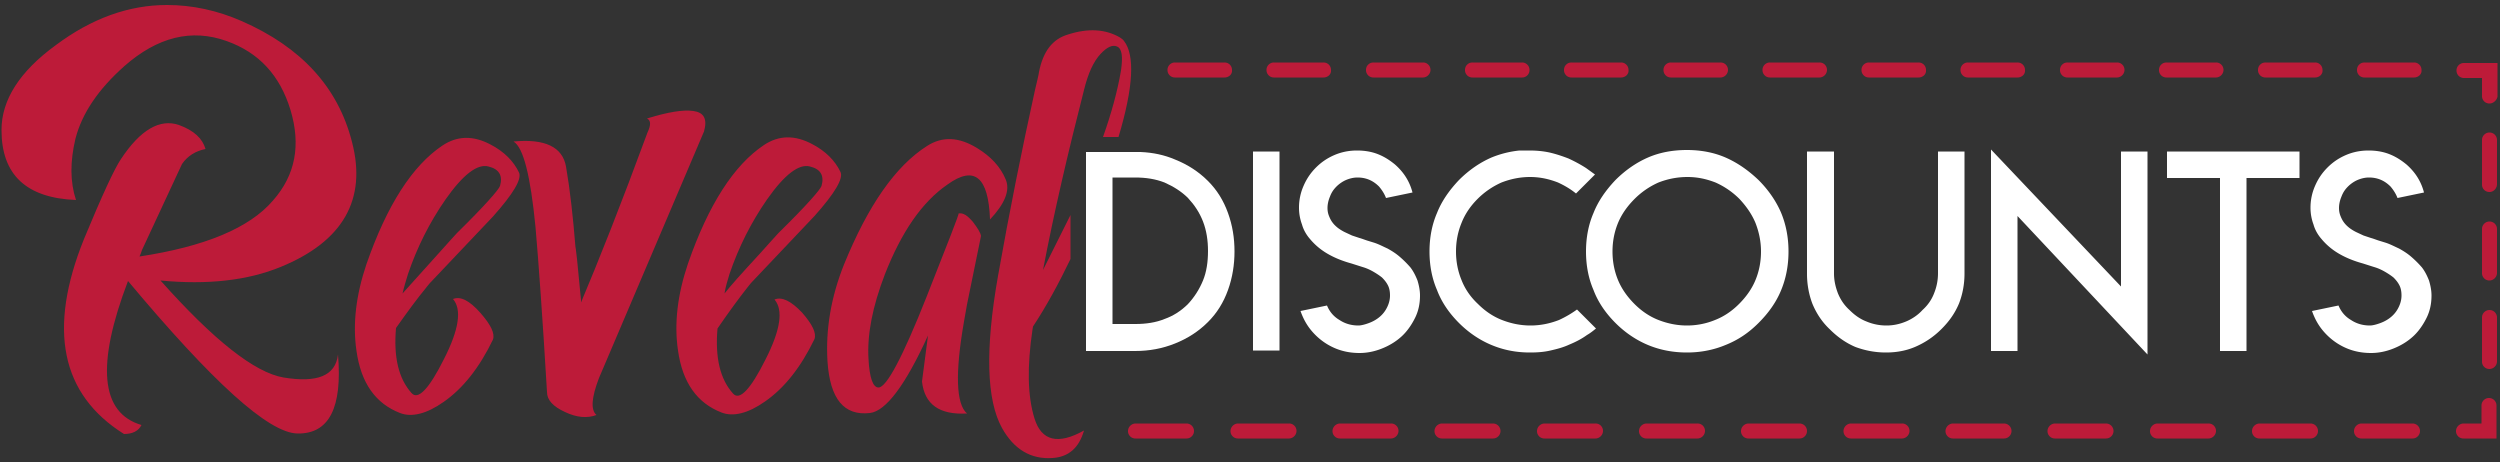
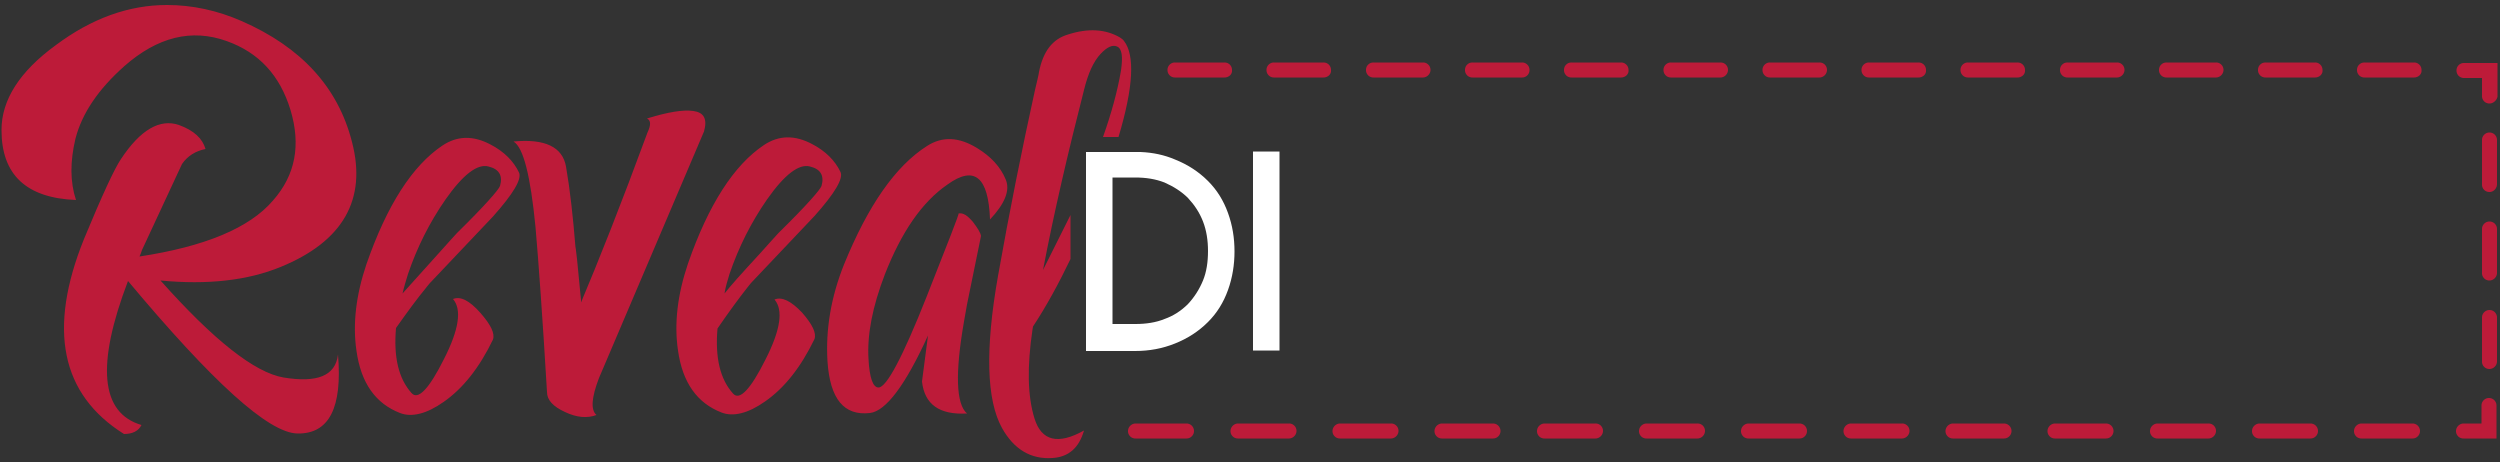
<svg xmlns="http://www.w3.org/2000/svg" xmlns:xlink="http://www.w3.org/1999/xlink" viewBox="0 0 500 92.5">
  <rect x="0" y="0" width="500" height="92.5" fill="#333333" stroke="none" />
  <path d="M56.7 75.5c-5.8-1-14-7.5-24.6-19.4 9.4.9 17.4 0 24-2.7 12.5-5.1 17.3-13.5 14.3-25-2.8-11-10.2-19-22.1-24.2C43.5 2.1 38.5 1 33.4 1c-7.7 0-15.1 2.7-22.2 8C3.9 14.3.3 20 .3 26c0 9 5 13.6 14.9 14-1.2-3.6-1.2-7.7-.1-12.3 1.3-5 4.5-9.8 9.8-14.5 6.6-5.8 13.4-7.5 20.4-5C51.8 10.5 56 15.1 58.1 22c2.1 7 1 13-3.5 18.1-4.7 5.5-13.6 9.2-26.7 11.2.2-.5.4-.9.5-1.3l8-17.2c1.1-1.6 2.7-2.6 4.7-3-.6-2.1-2.3-3.7-5.3-4.8-3.8-1.3-7.7.9-11.6 6.8-1.3 1.9-3.8 7.3-7.4 16-7.3 18.1-4.6 31.1 8 39 1.7 0 2.9-.6 3.5-1.8-8.2-2.4-9.1-12-2.7-28.8 16.9 20.2 28.1 30.4 33.9 30.5 6.3.1 9-5.1 8.1-15.8-.5 4.3-4.2 5.7-10.9 4.6zm28.4-17.8c.2-.3.5-.6.8-1l12.7-13.4c4.1-4.6 5.8-7.5 5.2-8.8-1.1-2.3-3-4.2-5.7-5.6-3.4-1.8-6.6-1.8-9.6.2-6 4-11.1 11.9-15.2 23.7-2.1 6.2-2.8 12-2 17.4.9 6.4 3.8 10.5 8.7 12.4 2.3.9 5.3.2 8.7-2.2 3.9-2.7 7.2-6.9 9.9-12.5.4-1.2-.4-2.9-2.5-5.3-2.2-2.5-4-3.4-5.5-2.8 1.8 2.1 1.2 6.1-1.8 12-3 6-5.2 8.3-6.5 6.8-2.6-2.9-3.6-7.2-3.1-13 2.4-3.4 4.4-6.1 5.9-7.9zm-3.5-2.9c1.8-5.3 4.3-10.3 7.5-14.9 3.5-5 6.4-7.2 8.6-6.6 2.1.5 2.9 1.8 2.3 3.9-.3.8-3.1 4-8.6 9.4-.5.5-1.7 1.9-3.7 4.1l-7.2 8c.3-1.3.7-2.6 1.1-3.9zm59.2-28.5c.7-2.5 0-3.8-2.1-4.1s-5.1.2-9.3 1.5c.8.4.8 1.3.1 2.8-5.3 14.4-9.8 25.7-13.3 34V60l-.8-8.2c-.2-1.8-.3-2.5-.3-2.3-.5-6.2-1.1-11.6-1.9-16.2-.7-3.9-4.2-5.6-10.5-5 2 1.2 3.4 6.9 4.4 17.1.6 6.9 1.4 17.9 2.3 33 0 1.6 1.2 2.9 3.6 4 2.3 1.1 4.4 1.3 6.3.6-1.2-1-1-3.5.5-7.4l21-49.3zm66.1 57.4c-1.4-4.5-1.5-10.4-.4-17.8l.1-.6c2.7-4.1 5.2-8.7 7.5-13.5V43l-5.5 11c2.2-11.5 5-23.5 8.2-36 .8-3.3 1.9-5.7 3.3-7.2 1.3-1.4 2.4-1.9 3.3-1.5 1 .4 1.2 2 .8 4.8-.7 4.1-1.9 8.5-3.6 13.3h3.1c3-10 3.3-16.4 1.1-19.2-.2-.3-.5-.5-.8-.7-2.9-1.7-6.4-1.9-10.4-.6-3.1.9-5 3.4-5.8 7.5-.1.7-.4 1.9-.8 3.6-2.6 11.8-5.1 24.2-7.4 37.2-2.6 14.7-2.3 24.8.8 30.4 2.4 4.3 5.8 6.3 10.1 6 3.2-.2 5.3-2 6.3-5.5-5.2 2.9-8.5 2.1-9.9-2.4zm-52-23.8c1.8 2.1 1.2 6.1-1.8 12-3 6-5.2 8.3-6.5 6.8-2.6-2.9-3.6-7.2-3.1-13 2.4-3.5 4.4-6.2 5.9-8.1.2-.3.5-.6.8-1l12.7-13.4c4.1-4.6 5.8-7.5 5.2-8.8-1.1-2.3-3-4.2-5.7-5.6-3.4-1.8-6.6-1.8-9.6.2-6 4-11.1 11.9-15.2 23.7-2.1 6.2-2.8 12-2 17.4.9 6.4 3.8 10.5 8.7 12.4 2.3.9 5.3.2 8.7-2.2 3.9-2.7 7.2-6.9 9.9-12.5.4-1.2-.4-2.9-2.5-5.3-2.2-2.3-4-3.2-5.5-2.6zm-9-5.1c1.8-5.3 4.3-10.3 7.5-14.9 3.5-5 6.4-7.2 8.6-6.6 2.1.5 2.9 1.8 2.3 3.9-.3.8-3.1 4-8.6 9.4-.5.5-1.7 1.9-3.7 4.1-3.7 4-6.1 6.7-7.1 8 .2-1.3.6-2.6 1-3.9zm47.5 6.1l2.8-13.7c-.1-.7-.7-1.6-1.6-2.8-1.1-1.3-2-1.9-2.9-1.7.2 0-2 5.5-6.4 16.7-4.8 12.1-8 18.1-9.6 18.1-1.1 0-1.8-1.9-2-5.7-.3-4.9.8-10.5 3.3-17 3.3-8.4 7.4-14.4 12.5-17.9 5.4-3.9 8.2-1.5 8.5 7 3-3.2 4.1-5.9 3.1-8.1-1-2.4-2.9-4.5-5.7-6.2-3.6-2.2-6.9-2.4-10-.4-6.3 4-11.8 11.9-16.6 23.7-2.6 6.5-3.7 13-3.3 19.4.5 7.5 3.3 10.9 8.5 10.3 3.2-.4 7.1-5.6 11.6-15.5l-1.2 9.2c.5 4.6 3.5 6.7 9 6.4-2.2-1.9-2.4-8.1-.6-18.4l.6-3.4z" fill="#bd1b39" />
  <g fill="#fff">
    <path d="M228.1 30.4c2.5.1 4.8.6 6.9 1.5 2.5 1 4.7 2.4 6.6 4.3 1.8 1.8 3.1 3.9 4 6.4s1.3 5 1.3 7.7c0 2.6-.4 5.2-1.3 7.7s-2.2 4.6-4 6.4c-1.9 1.9-4.1 3.3-6.6 4.3s-5.1 1.5-8 1.5h-9.8V30.4h10.9zm-1 34.4c2.1 0 4.1-.3 5.8-1 1.7-.6 3.3-1.6 4.7-3 1.3-1.4 2.3-3 3-4.7s1-3.7 1-5.9c0-2.1-.3-4.1-1-5.9s-1.7-3.3-3-4.7c-1.3-1.3-2.9-2.3-4.7-3.1-1.8-.7-3.7-1-5.9-1h-4.5v29.3h4.6zm23.5-34.5h5.3v39.8h-5.3V30.3z" />
    <use xlink:href="#B" />
-     <path d="M305.8 30.1c1.4 0 2.7.1 4.1.4 1.3.3 2.5.7 3.8 1.2 1.3.6 2.4 1.2 3.5 1.9l1.8 1.3-3.8 3.8c-1.1-.9-2.3-1.6-3.6-2.2-1.8-.7-3.6-1.1-5.6-1.1s-3.9.4-5.7 1.1a15.82 15.82 0 00-4.8 3.3c-1.4 1.4-2.5 3-3.2 4.8-.7 1.7-1.1 3.6-1.1 5.7s.4 4 1.1 5.7c.7 1.8 1.8 3.4 3.3 4.8 1.4 1.4 3 2.5 4.8 3.2s3.7 1.1 5.7 1.1 3.9-.4 5.7-1.1c1.3-.6 2.5-1.3 3.6-2.1l3.8 3.8c-.5.4-1.1.9-1.8 1.3-1.1.8-2.3 1.4-3.5 1.9-1.3.6-2.5.9-3.8 1.2s-2.6.4-4.1.4c-2.8 0-5.3-.5-7.7-1.5s-4.6-2.5-6.5-4.4c-2-2-3.5-4.2-4.4-6.6-1-2.3-1.5-4.9-1.5-7.7s.5-5.4 1.5-7.7c.9-2.3 2.4-4.5 4.4-6.6 2-2 4.2-3.5 6.5-4.5 1.7-.7 3.6-1.2 5.6-1.4h1.9zm39.3 1.4c2.3 1 4.5 2.5 6.6 4.5 2 2 3.5 4.2 4.5 6.5 1 2.4 1.5 5 1.5 7.8s-.5 5.4-1.5 7.8-2.5 4.5-4.5 6.5-4.1 3.4-6.6 4.4c-2.4 1-5 1.5-7.7 1.5-2.8 0-5.4-.5-7.8-1.5s-4.6-2.5-6.5-4.4c-2-2-3.5-4.2-4.4-6.6-1-2.3-1.5-4.9-1.5-7.7s.5-5.4 1.5-7.7c.9-2.3 2.4-4.5 4.4-6.6 2-2 4.2-3.5 6.5-4.5s4.9-1.5 7.8-1.5c2.8 0 5.4.5 7.7 1.5zm-13.4 5a15.82 15.82 0 00-4.8 3.3c-1.5 1.5-2.6 3.1-3.3 4.8s-1.1 3.6-1.1 5.7.4 4 1.1 5.7 1.8 3.3 3.3 4.8c1.4 1.4 3 2.5 4.8 3.2s3.7 1.1 5.7 1.1 3.9-.4 5.6-1.1c1.8-.7 3.4-1.8 4.8-3.2 1.5-1.5 2.6-3.1 3.3-4.8s1.1-3.6 1.1-5.7c0-2-.4-3.9-1.1-5.7-.7-1.7-1.8-3.3-3.2-4.8a15.82 15.82 0 00-4.8-3.3c-1.8-.7-3.6-1.1-5.6-1.1-2.1 0-4 .4-5.8 1.1zm61.2-6.2v24.4c0 2.2-.4 4.2-1.1 6-.8 1.9-1.9 3.5-3.5 5.1-1.6 1.6-3.3 2.7-5.1 3.5s-3.8 1.2-6 1.2-4.2-.4-6.1-1.1c-1.9-.8-3.6-2-5.1-3.5-1.6-1.5-2.7-3.2-3.5-5.1-.7-1.8-1.1-3.9-1.1-6V30.3h5.4v24.4c0 1.4.3 2.7.8 4 .5 1.2 1.2 2.3 2.3 3.3 1 1 2.1 1.8 3.4 2.3a10.19 10.19 0 004 .8c1.4 0 2.7-.3 3.9-.8s2.4-1.3 3.3-2.3c1-.9 1.8-2 2.3-3.3a10.57 10.57 0 00.8-4V30.3h5.3zm31.3 27v-27h5.3v40.6l-26-27.7v27h-5.3V29.9l26 27.4zm26.8-27h8.9v5.3h-10.6v34.6H444V35.6h-10.6v-5.3H451z" />
    <use xlink:href="#B" x="202.3" />
  </g>
  <path d="M482.8 15.5h-9.9a1.47 1.47 0 01-1.5-1.5 1.47 1.47 0 011.5-1.5h9.9a1.47 1.47 0 011.5 1.5c.1.8-.6 1.5-1.5 1.5zm-19.8 0h-9.9a1.47 1.47 0 01-1.5-1.5 1.47 1.47 0 011.5-1.5h9.9a1.47 1.47 0 011.5 1.5c.1.8-.6 1.5-1.5 1.5zm-19.8 0h-9.9a1.47 1.47 0 01-1.5-1.5 1.47 1.47 0 011.5-1.5h9.9a1.47 1.47 0 011.5 1.5 1.54 1.54 0 01-1.5 1.5zm-19.8 0h-9.9A1.47 1.47 0 01412 14a1.47 1.47 0 011.5-1.5h9.9a1.47 1.47 0 011.5 1.5 1.54 1.54 0 01-1.5 1.5zm-19.9 0h-9.9a1.47 1.47 0 01-1.5-1.5 1.47 1.47 0 011.5-1.5h9.9A1.47 1.47 0 01405 14c.1.8-.6 1.5-1.5 1.5zm-19.8 0h-9.9a1.47 1.47 0 01-1.5-1.5 1.47 1.47 0 011.5-1.5h9.9a1.47 1.47 0 011.5 1.5c.1.8-.6 1.5-1.5 1.5zm-19.8 0H354a1.47 1.47 0 01-1.5-1.5 1.47 1.47 0 011.5-1.5h9.9a1.47 1.47 0 011.5 1.5 1.54 1.54 0 01-1.5 1.5zm-19.8 0h-9.9a1.47 1.47 0 01-1.5-1.5 1.47 1.47 0 011.5-1.5h9.9a1.47 1.47 0 011.5 1.5 1.54 1.54 0 01-1.5 1.5zm-19.9 0h-9.9a1.47 1.47 0 01-1.5-1.5 1.47 1.47 0 011.5-1.5h9.9a1.47 1.47 0 011.5 1.5c.1.8-.6 1.5-1.5 1.5zm-19.8 0h-9.9A1.47 1.47 0 01293 14a1.47 1.47 0 011.5-1.5h9.9a1.47 1.47 0 011.5 1.5 1.47 1.47 0 01-1.5 1.5zm-19.8 0h-9.9a1.47 1.47 0 01-1.5-1.5 1.47 1.47 0 011.5-1.5h9.9a1.47 1.47 0 011.5 1.5 1.54 1.54 0 01-1.5 1.5zm-19.9 0h-9.9a1.47 1.47 0 01-1.5-1.5 1.47 1.47 0 011.5-1.5h9.9a1.47 1.47 0 011.5 1.5c.1.8-.6 1.5-1.5 1.5zm-19.8 0H235a1.47 1.47 0 01-1.5-1.5 1.47 1.47 0 011.5-1.5h9.9a1.47 1.47 0 011.5 1.5c.1.8-.6 1.5-1.5 1.5zm253 5.2a1.47 1.47 0 01-1.5-1.5v-3.6h-3.6a1.47 1.47 0 01-1.5-1.5 1.47 1.47 0 011.5-1.5h6.7v6.7c-.1.7-.8 1.4-1.6 1.4zm0 53.1a1.47 1.47 0 01-1.5-1.5v-8.8a1.5 1.5 0 113 0v8.8a1.54 1.54 0 01-1.5 1.5zm0-17.7a1.47 1.47 0 01-1.5-1.5v-8.8a1.5 1.5 0 113 0v8.8a1.54 1.54 0 01-1.5 1.5zm0-17.7a1.47 1.47 0 01-1.5-1.5V28a1.5 1.5 0 113 0v8.8c0 .9-.7 1.6-1.5 1.6zm1.5 49.3h-6.7a1.47 1.47 0 01-1.5-1.5 1.54 1.54 0 011.5-1.5h3.6v-3.6a1.5 1.5 0 113 0v6.6zm-16.9 0h-10.2a1.47 1.47 0 01-1.5-1.5 1.54 1.54 0 011.5-1.5h10.2a1.5 1.5 0 110 3zm-20.4 0h-10.2a1.47 1.47 0 01-1.5-1.5 1.54 1.54 0 011.5-1.5h10.2a1.5 1.5 0 110 3zm-20.4 0h-10.2a1.47 1.47 0 01-1.5-1.5 1.54 1.54 0 011.5-1.5h10.2a1.47 1.47 0 011.5 1.5 1.54 1.54 0 01-1.5 1.5zm-20.5 0H411a1.47 1.47 0 01-1.5-1.5 1.54 1.54 0 011.5-1.5h10.2a1.5 1.5 0 110 3zm-20.4 0h-10.2a1.47 1.47 0 01-1.5-1.5 1.54 1.54 0 011.5-1.5h10.2a1.5 1.5 0 110 3zm-20.4 0h-10.2a1.47 1.47 0 01-1.5-1.5 1.54 1.54 0 011.5-1.5h10.2a1.47 1.47 0 011.5 1.5 1.54 1.54 0 01-1.5 1.5zm-20.5 0h-10.2a1.47 1.47 0 01-1.5-1.5 1.54 1.54 0 011.5-1.5h10.2a1.5 1.5 0 110 3zm-20.4 0h-10.2a1.47 1.47 0 01-1.5-1.5 1.54 1.54 0 011.5-1.5h10.2a1.47 1.47 0 011.5 1.5 1.54 1.54 0 01-1.5 1.5zm-20.4 0h-10.2a1.47 1.47 0 01-1.5-1.5 1.54 1.54 0 011.5-1.5h10.2a1.47 1.47 0 011.5 1.5 1.54 1.54 0 01-1.5 1.5zm-20.5 0h-10.2a1.47 1.47 0 01-1.5-1.5 1.54 1.54 0 011.5-1.5h10.2a1.5 1.5 0 110 3zm-20.4 0H268a1.47 1.47 0 01-1.5-1.5 1.54 1.54 0 011.5-1.5h10.2a1.47 1.47 0 011.5 1.5 1.54 1.54 0 01-1.5 1.5zm-20.4 0h-10.2a1.47 1.47 0 01-1.5-1.5 1.54 1.54 0 011.5-1.5h10.2a1.47 1.47 0 011.5 1.5 1.54 1.54 0 01-1.5 1.5zm-20.5 0h-10.2a1.47 1.47 0 01-1.5-1.5 1.54 1.54 0 011.5-1.5h10.2a1.5 1.5 0 110 3z" fill="#bd1b39" />
  <defs>
-     <path id="B" d="M273.8 64.6c.8-.3 1.5-.7 2.1-1.2s1.1-1.1 1.5-1.9.6-1.6.6-2.4c0-.7-.1-1.4-.4-2s-.7-1.1-1.2-1.6c-.5-.4-1.1-.8-1.8-1.2s-1.4-.7-2.1-.9l-2.2-.7c-1.8-.5-3.3-1.1-4.7-1.9s-2.6-1.8-3.6-3c-.7-.8-1.3-1.8-1.6-2.9a9.6 9.6 0 01-.6-3.3 10.82 10.82 0 01.9-4.4c.6-1.4 1.4-2.6 2.5-3.7s2.3-1.9 3.7-2.5 2.9-.9 4.5-.9c1.4 0 2.8.2 4.1.7s2.4 1.2 3.5 2.1c1.7 1.5 2.9 3.3 3.5 5.6l-5.3 1.1c-.3-.8-.8-1.6-1.4-2.3-1.2-1.2-2.6-1.8-4.3-1.8-.8 0-1.6.2-2.3.5s-1.4.8-1.9 1.3c-.6.6-1 1.2-1.3 2-.3.7-.5 1.5-.5 2.3 0 .6.1 1.1.3 1.6s.4.9.7 1.3.6.7 1.1 1.1a9.13 9.13 0 001.3.8l1.5.7 1.5.5c.4.1.9.3 1.5.5l1.3.4c1 .3 1.9.8 2.8 1.2.9.5 1.7 1 2.5 1.7a20.79 20.79 0 012.1 2.1c.6.8 1 1.6 1.4 2.6.3 1 .5 2 .5 3 0 1.6-.3 3.1-1 4.5s-1.6 2.7-2.7 3.7-2.4 1.8-3.9 2.4-3 .9-4.5.9c-1.7 0-3.4-.3-5-1s-3-1.7-4.2-3-2-2.7-2.6-4.4l5.3-1.1c.5 1.2 1.3 2.2 2.5 2.9 1.2.8 2.5 1.1 3.8 1.1.5 0 1.3-.2 2.1-.5z" />
-   </defs>
+     </defs>
</svg>